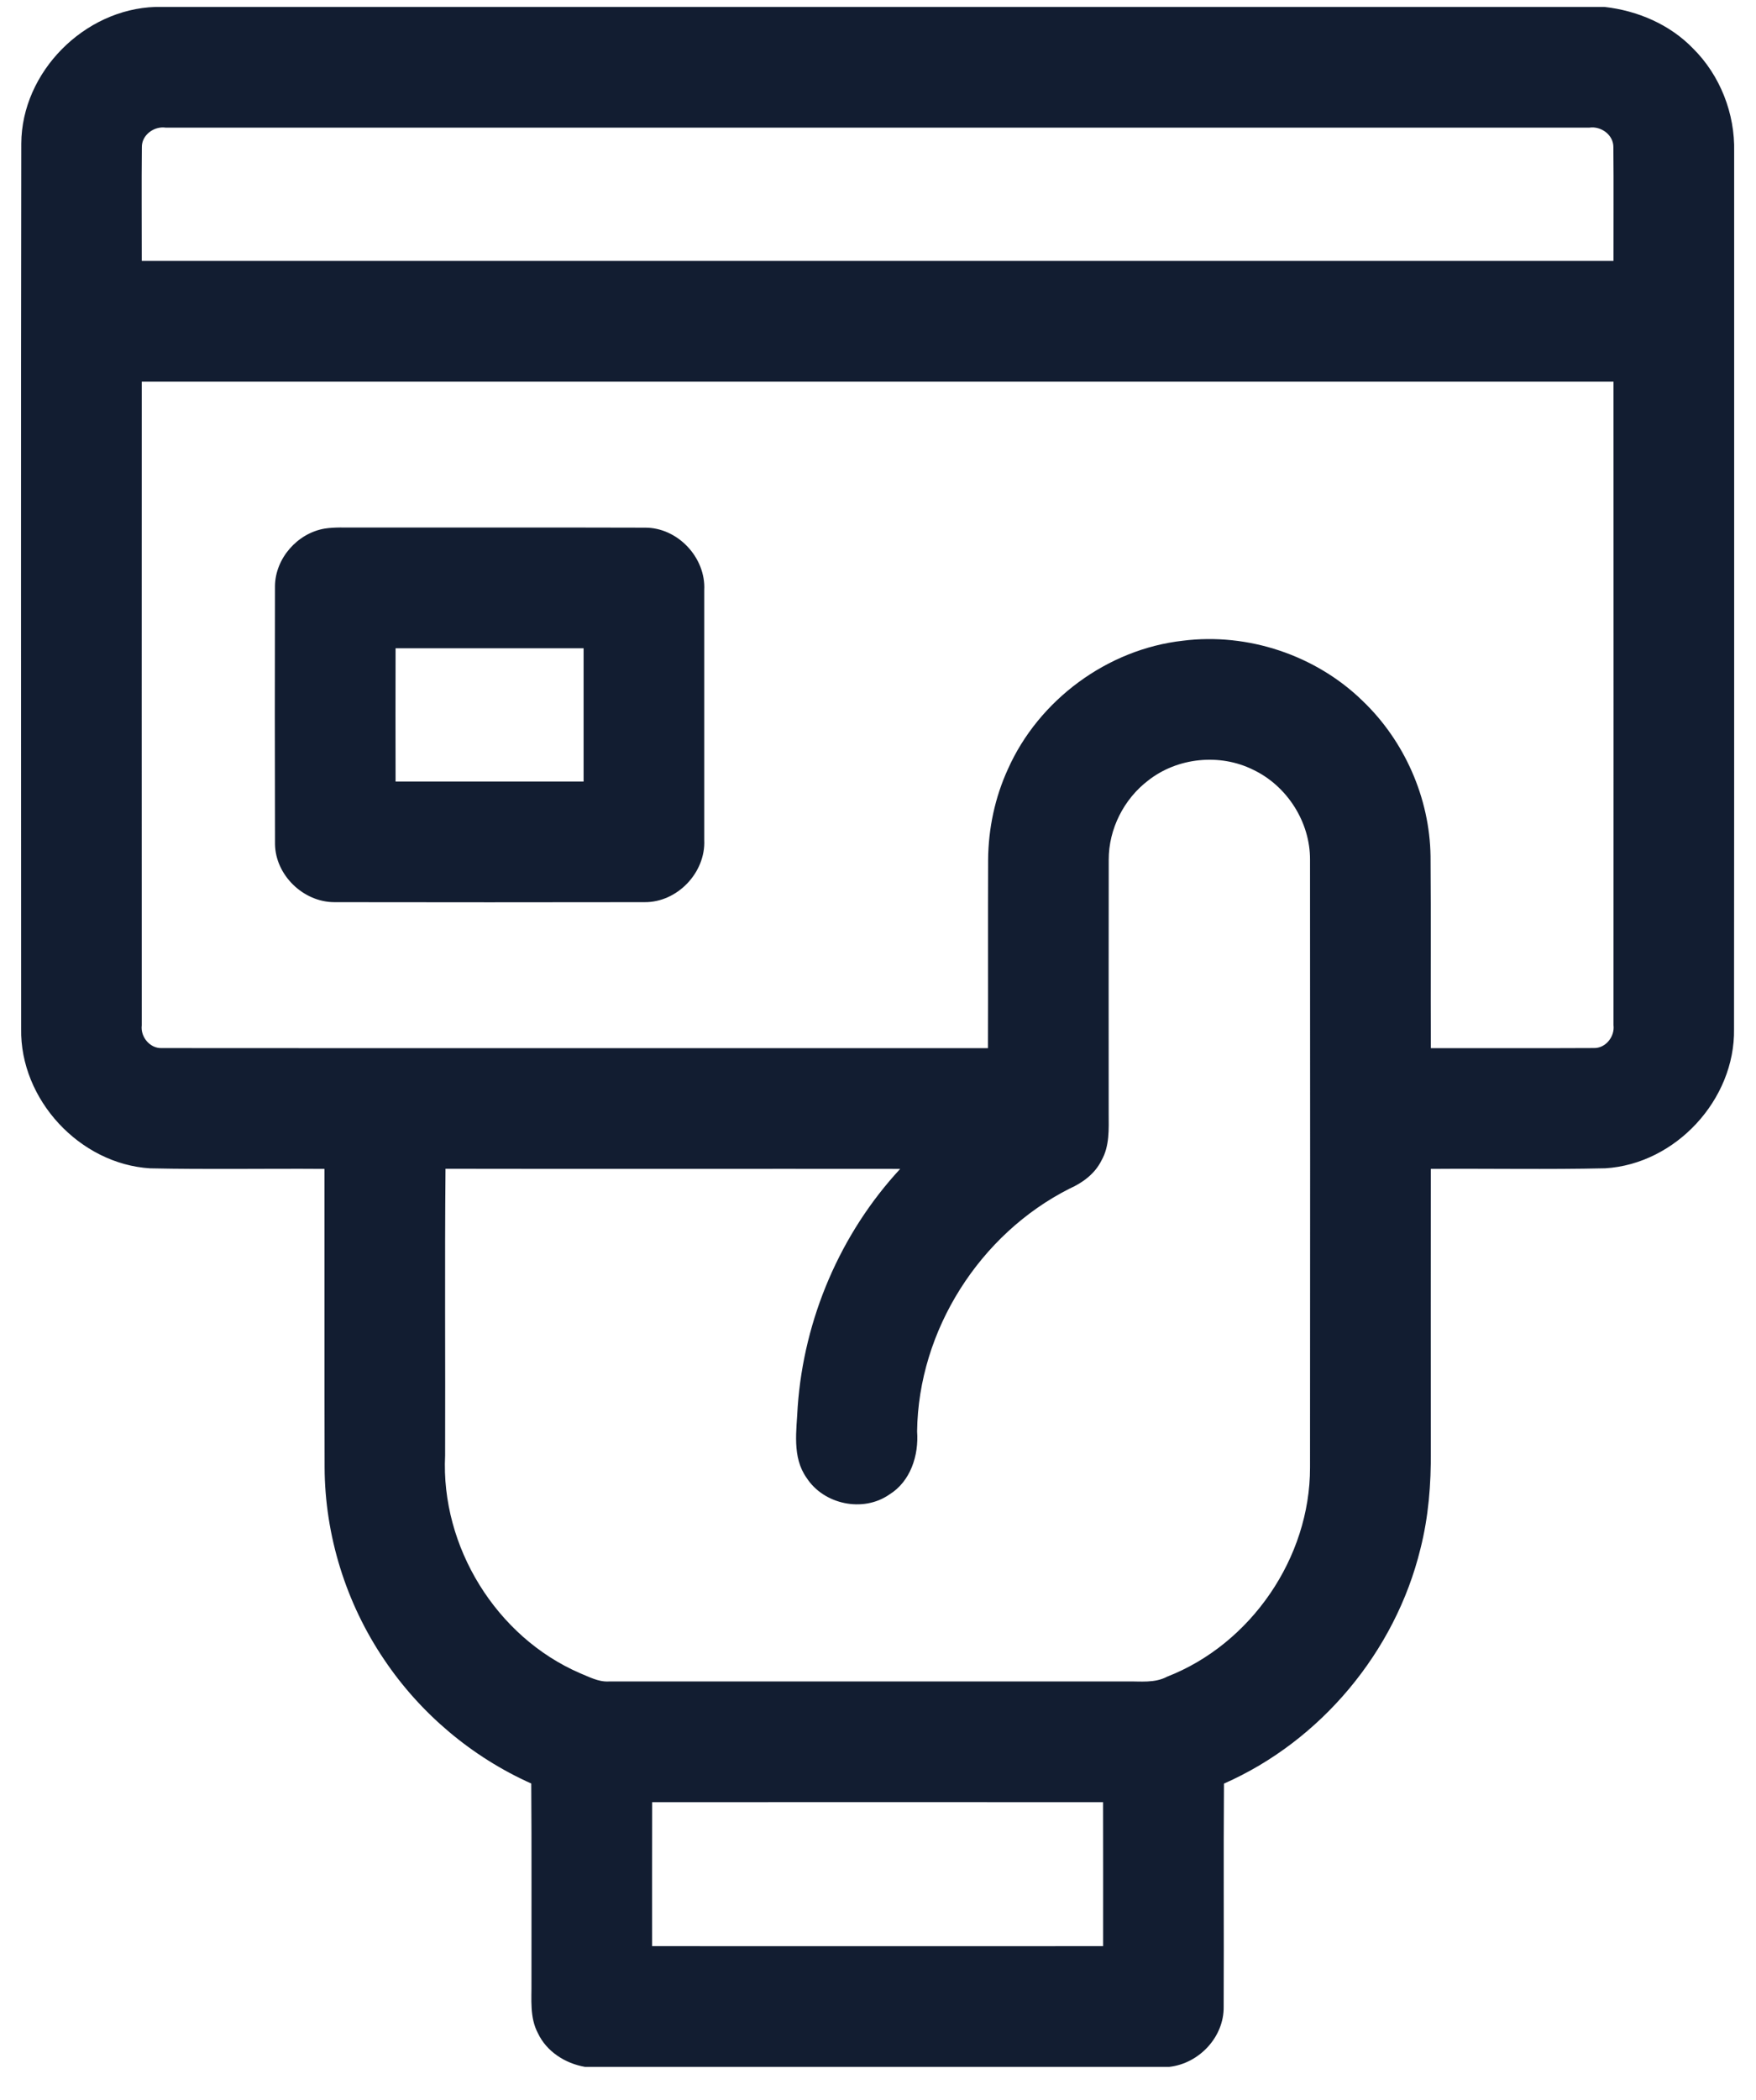
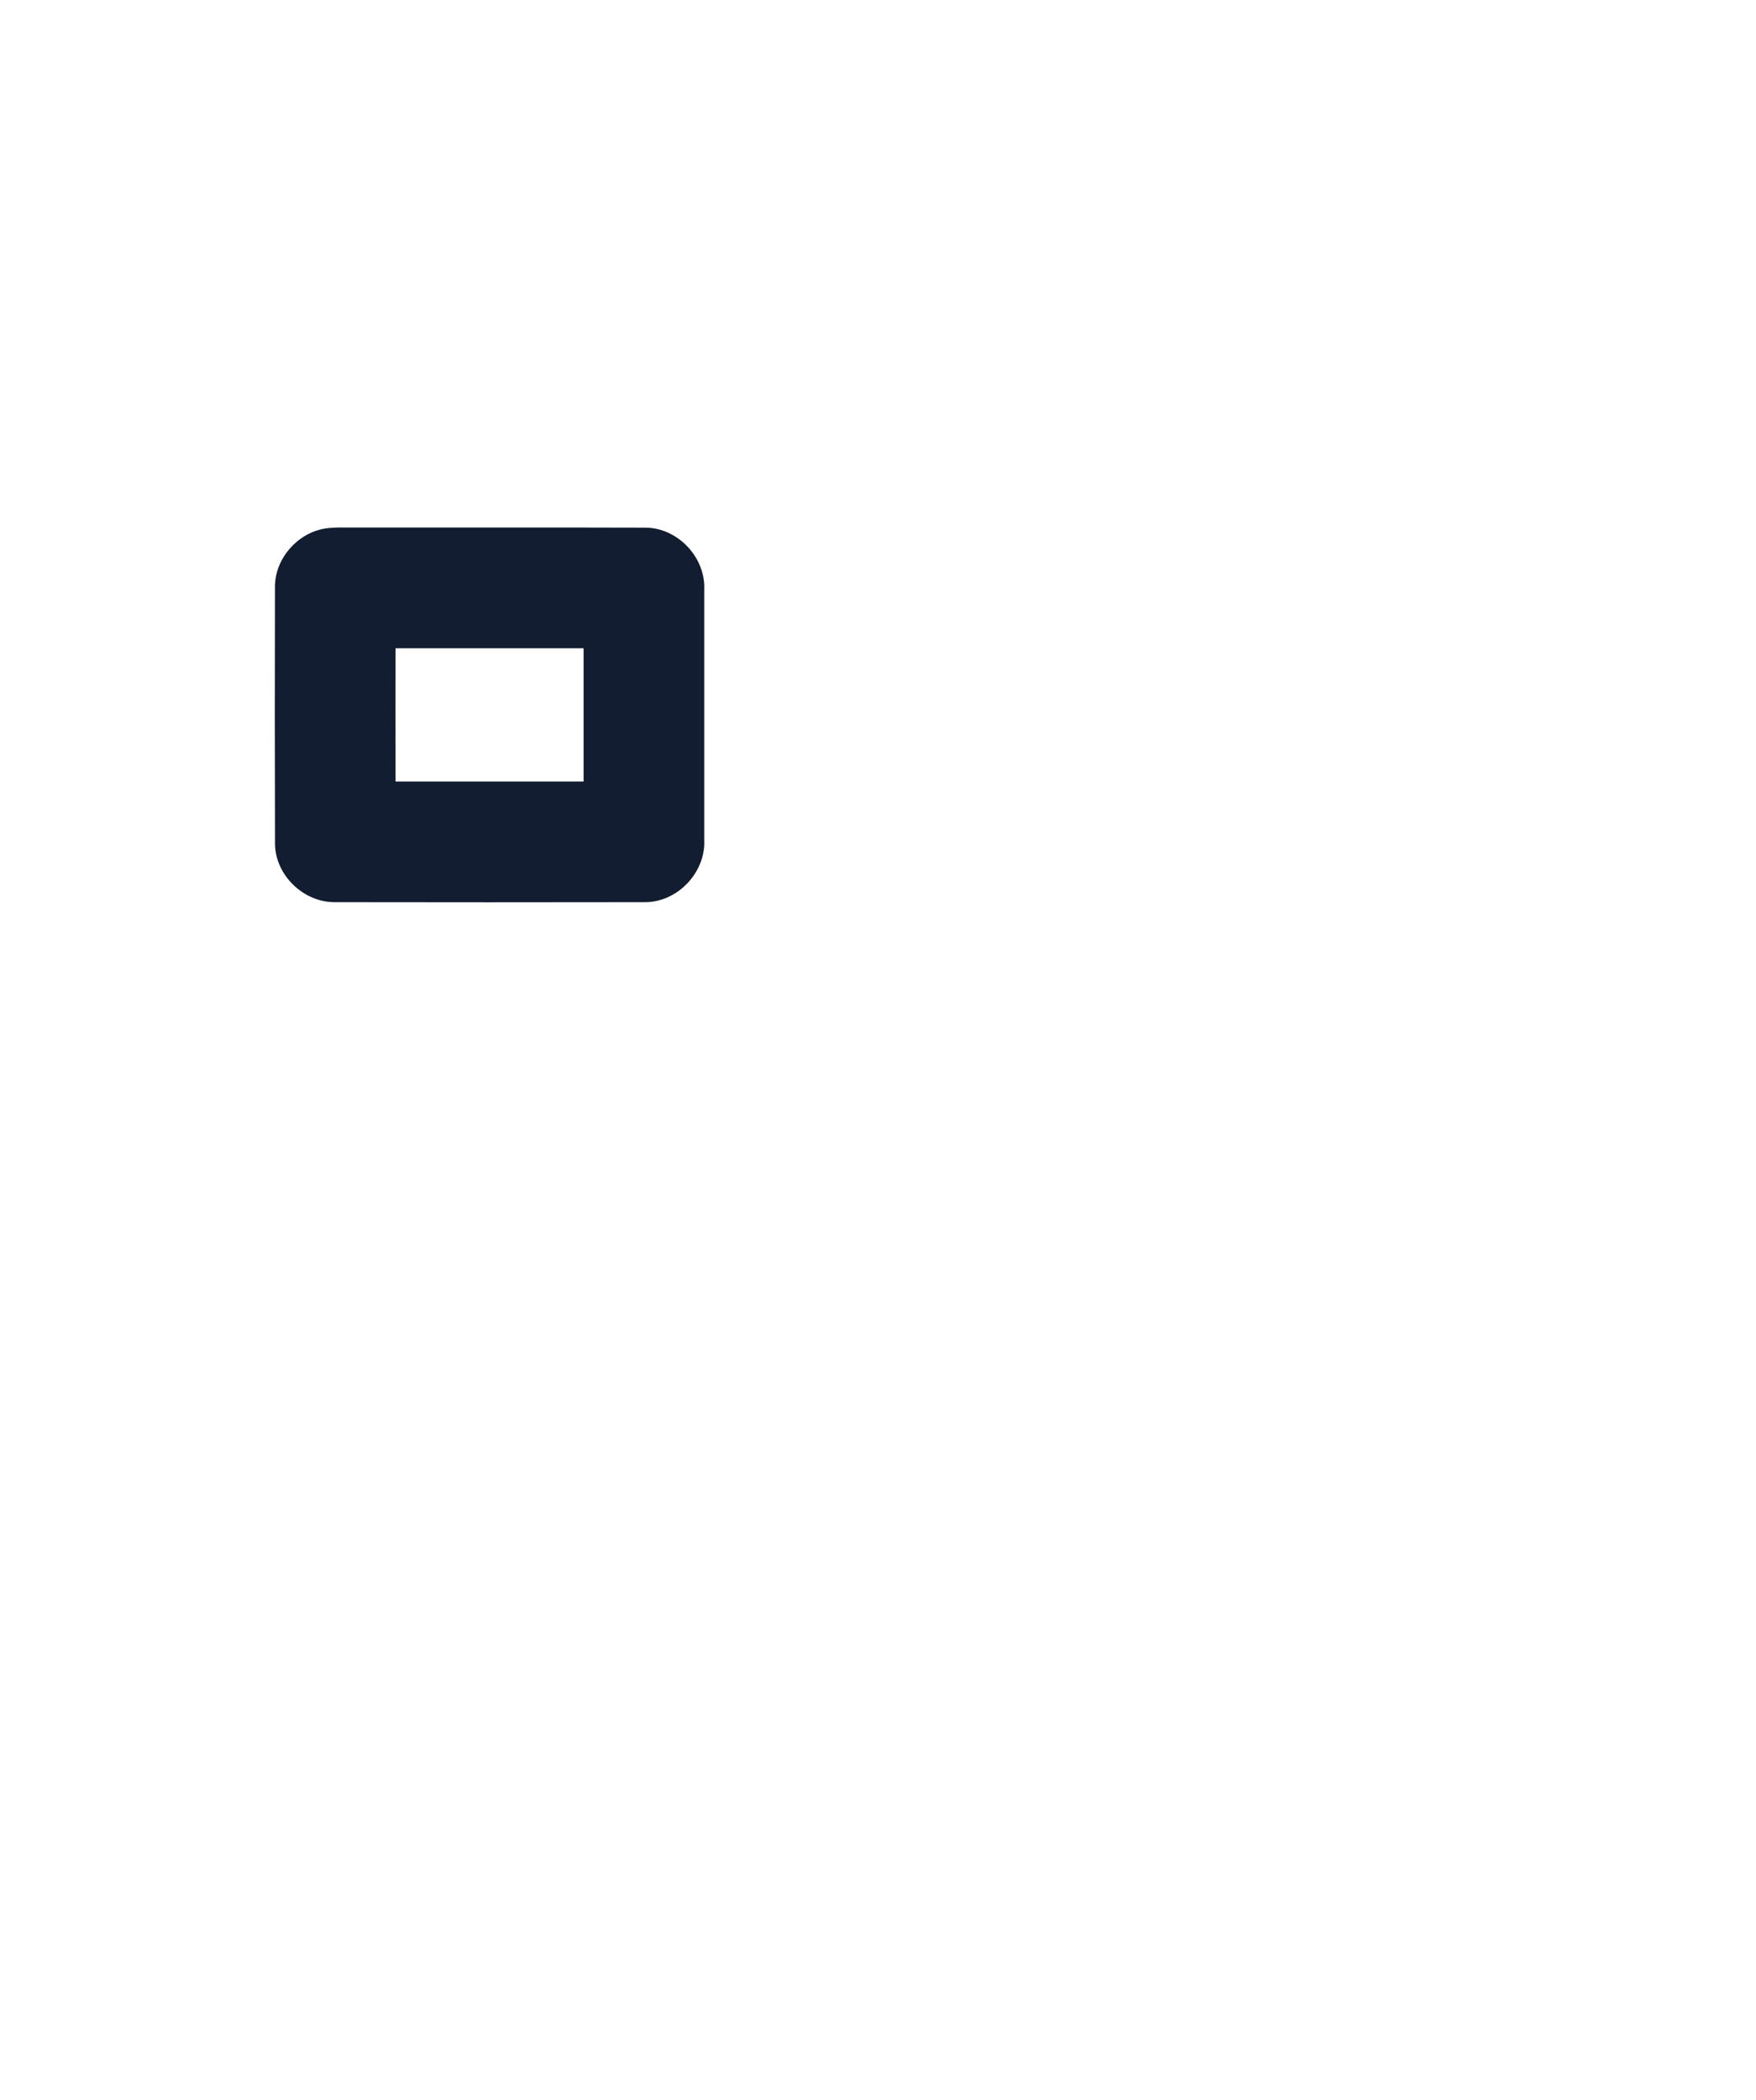
<svg xmlns="http://www.w3.org/2000/svg" width="41" height="49" viewBox="0 0 41 49" fill="none">
-   <path d="M3.63 0.162H37.464C38.233 0.248 38.986 0.569 39.529 1.13C40.163 1.758 40.511 2.65 40.49 3.541C40.489 10.364 40.493 17.188 40.487 24.012C40.514 25.658 39.123 27.163 37.48 27.262C36.122 27.293 34.764 27.265 33.407 27.276C33.405 29.473 33.406 31.67 33.407 33.867C33.415 34.632 33.353 35.401 33.164 36.145C32.577 38.542 30.838 40.625 28.578 41.62C28.565 43.355 28.579 45.09 28.571 46.825C28.582 47.532 27.998 48.152 27.302 48.23H13.658C13.197 48.151 12.761 47.873 12.559 47.443C12.364 47.077 12.414 46.653 12.409 46.256C12.407 44.71 12.415 43.164 12.404 41.618C11.019 41 9.816 39.986 8.97 38.727C8.078 37.411 7.585 35.829 7.579 34.239C7.573 31.918 7.579 29.597 7.576 27.276C6.22 27.266 4.863 27.292 3.508 27.263C1.861 27.164 0.464 25.657 0.494 24.006C0.492 17.121 0.487 10.236 0.497 3.35C0.505 1.681 1.968 0.213 3.63 0.162ZM3.312 3.437C3.303 4.32 3.311 5.204 3.31 6.089C14.764 6.09 26.218 6.09 37.673 6.089C37.671 5.204 37.679 4.32 37.67 3.436C37.674 3.148 37.382 2.938 37.11 2.978C26.029 2.978 14.949 2.978 3.868 2.978C3.597 2.939 3.306 3.151 3.312 3.437ZM3.31 8.906C3.308 13.913 3.309 18.919 3.31 23.926C3.276 24.194 3.499 24.467 3.776 24.457C10.206 24.462 16.637 24.457 23.067 24.459C23.072 22.993 23.065 21.527 23.071 20.061C23.077 19.335 23.23 18.609 23.533 17.948C24.254 16.331 25.858 15.148 27.619 14.951C29.135 14.76 30.72 15.288 31.815 16.355C32.794 17.291 33.382 18.623 33.401 19.979C33.413 21.473 33.401 22.966 33.408 24.459C34.675 24.456 35.944 24.463 37.212 24.456C37.489 24.464 37.706 24.189 37.673 23.922C37.674 18.916 37.675 13.911 37.673 8.906C26.218 8.905 14.764 8.905 3.31 8.906ZM26.808 18.213C26.24 18.645 25.886 19.345 25.887 20.061C25.883 22.034 25.886 24.007 25.886 25.981C25.888 26.351 25.908 26.745 25.719 27.077C25.567 27.387 25.28 27.6 24.971 27.737C22.875 28.796 21.443 31.044 21.413 33.4C21.455 33.96 21.261 34.571 20.761 34.877C20.149 35.301 19.234 35.107 18.833 34.486C18.488 34.001 18.599 33.381 18.625 32.827C18.77 30.776 19.619 28.786 21.018 27.276C17.48 27.272 13.94 27.28 10.402 27.273C10.382 29.501 10.4 31.731 10.393 33.96C10.288 36.088 11.585 38.198 13.543 39.044C13.756 39.13 13.969 39.248 14.207 39.237C18.242 39.235 22.277 39.237 26.311 39.236C26.627 39.231 26.961 39.28 27.251 39.125C29.208 38.363 30.59 36.349 30.587 34.246C30.591 29.518 30.59 24.79 30.587 20.062C30.592 19.185 30.052 18.339 29.261 17.963C28.483 17.575 27.491 17.675 26.808 18.213ZM15.227 42.054C15.225 43.173 15.225 44.293 15.226 45.413C18.737 45.415 22.246 45.414 25.756 45.413C25.757 44.293 25.757 43.173 25.755 42.054C22.246 42.052 18.737 42.053 15.227 42.054Z" fill="#121D31" />
  <path d="M7.583 12.334C7.817 12.298 8.055 12.312 8.289 12.31C10.545 12.312 12.801 12.306 15.057 12.313C15.821 12.307 16.483 13.01 16.443 13.771C16.443 15.714 16.444 17.656 16.443 19.599C16.48 20.361 15.813 21.06 15.049 21.052C12.635 21.056 10.22 21.056 7.807 21.052C7.084 21.052 6.43 20.422 6.421 19.696C6.415 17.69 6.416 15.684 6.42 13.678C6.427 13.028 6.945 12.441 7.583 12.334ZM9.236 15.127C9.234 16.163 9.233 17.201 9.236 18.238C10.699 18.237 12.162 18.237 13.626 18.238C13.627 17.201 13.627 16.163 13.626 15.127C12.162 15.127 10.698 15.127 9.236 15.127Z" fill="#121D31" />
</svg>